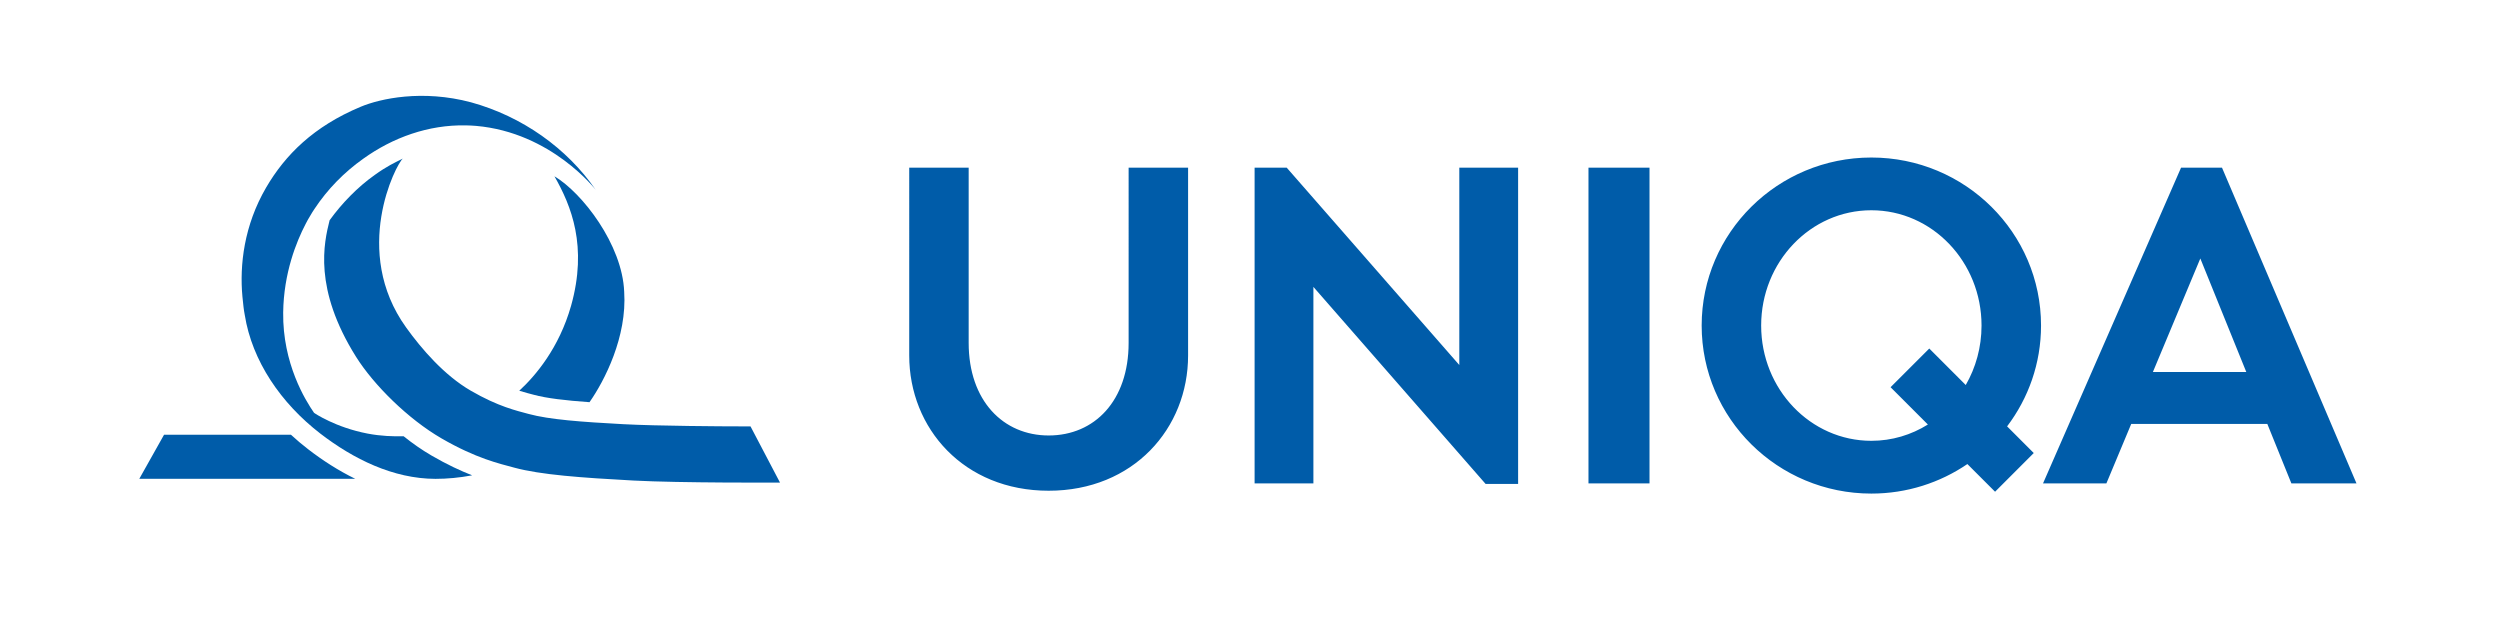
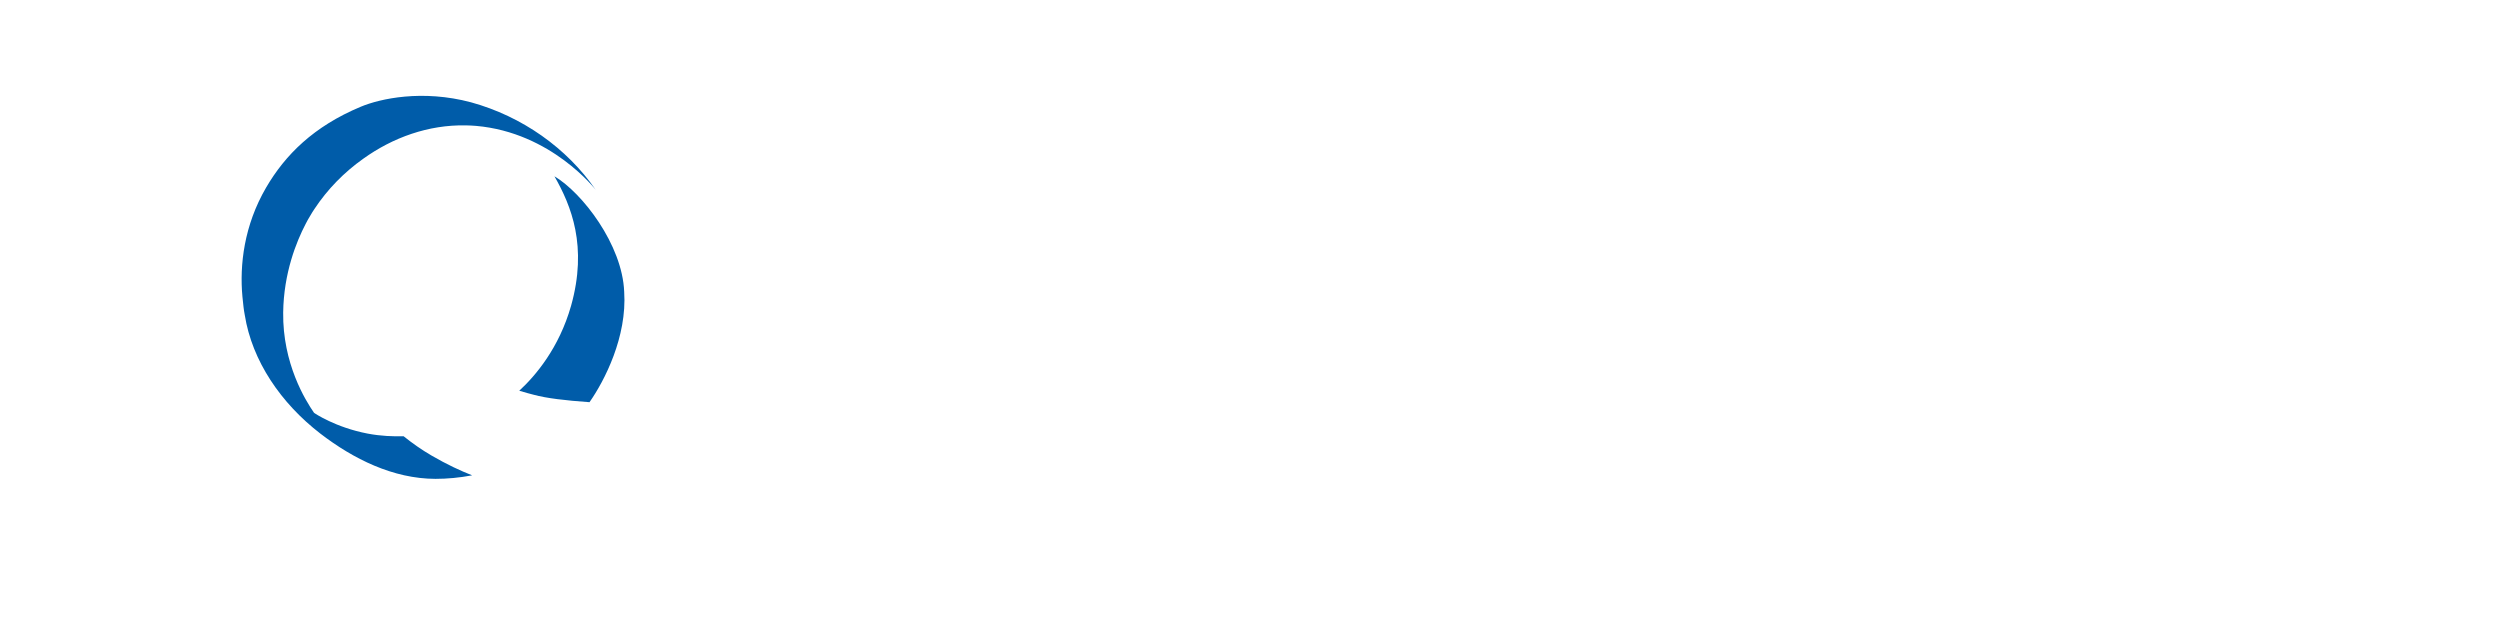
<svg xmlns="http://www.w3.org/2000/svg" width="220" height="55" viewBox="0 0 220 55">
  <g fill="none" fill-rule="evenodd">
    <g>
      <g>
        <g fill="#005CA9">
-           <path d="M67.754 6.32h5.232v15.42c0 5.092 3.043 8.147 7.04 8.147 4.038 0 7.036-3.055 7.036-8.146V6.32h5.233v16.527c0 6.418-4.812 11.902-12.27 11.902-7.459 0-12.27-5.484-12.27-11.902V6.32M121.337 34.152L121.337 6.32 116.162 6.32 116.162 23.686 100.974 6.32 98.148 6.32 98.148 34.104 103.322 34.104 103.322 16.812 118.477 34.152 121.337 34.152M127.529 34.105L132.9 34.105 132.9 6.32 127.529 6.32zM152.422 30.356c-5.355 0-9.697-4.541-9.697-10.142 0-5.605 4.342-10.146 9.697-10.146 5.355 0 9.696 4.54 9.696 10.146 0 1.913-.508 3.704-1.389 5.233l-3.21-3.212-3.406 3.404 3.283 3.284c-1.457.91-3.156 1.433-4.974 1.433zm14.932-10.142c0-8.168-6.684-14.787-14.932-14.787-8.245 0-14.932 6.619-14.932 14.787 0 8.163 6.687 14.786 14.932 14.786 3.138 0 6.047-.962 8.45-2.599l2.437 2.436 3.404-3.405-2.345-2.347c1.873-2.472 2.986-5.543 2.986-8.871zM177.197 24.303l4.174-9.993 4.046 9.993h-8.22zm12.187 9.801h5.73L183.279 6.32h-3.603l-12.147 27.784h5.576l2.186-5.232h11.977l2.117 5.232zM19.008 33.702H0l2.18-3.882h11.165c.49.452 1 .883 1.527 1.288 1.252.964 2.64 1.865 4.136 2.594M23.194 5.519c-.614.515-4.54 8.15.29 14.867 1.362 1.895 3.351 4.204 5.684 5.557 2.426 1.408 4.047 1.765 5.087 2.048 1.832.499 4.67.704 8.326.902 2.96.16 9.022.195 10.08.192l1.129.005 2.594 4.944s-8.806.04-12.9-.182c-4.604-.248-8.18-.508-10.488-1.135-1.31-.356-3.351-.807-6.409-2.58-2.937-1.704-5.949-4.686-7.513-7.175-3.768-6.004-2.822-10.033-2.327-12.011 1.075-1.491 2.464-2.922 3.963-3.984 1.086-.782 1.763-1.088 2.484-1.448" transform="translate(-140 -10) translate(140 10) translate(12.257 8.435)" />
          <path d="M29.292 33.394c-1.12.213-2.21.31-3.228.31-3.724-.007-7.23-1.753-10.126-3.98-3.473-2.675-6.012-6.393-6.656-10.441-.094-.471-.137-.95-.206-1.618-.257-2.773.141-6.26 2.085-9.594 1.684-2.884 4.19-5.382 8.322-7.11 1.724-.721 5.425-1.534 9.71-.393 4.503 1.24 8.438 4.033 10.97 7.702 0 0-3.884-5.047-10.527-5.627-.3-.024-.6-.04-.902-.045-3.282-.066-6.42 1.064-9.035 2.943-1.673 1.187-3.141 2.682-4.277 4.403-.063.094-.264.39-.53.862l-.08.14c-.055.101-.113.21-.172.325-.806 1.543-1.931 4.304-1.977 7.793-.057 4.492 1.957 7.731 2.712 8.823.02.03 1.893 1.295 4.73 1.836 1.15.218 2.233.256 3.156.231.778.626 1.6 1.2 2.45 1.695 1.377.8 2.564 1.347 3.58 1.745" transform="translate(-140 -10) translate(140 10) translate(12.257 8.435)" />
          <path d="M36.534 7.078c2.45 1.455 5.976 6.018 6.138 10.165.26 3.96-1.727 7.825-3.053 9.715-2.148-.154-3.776-.346-4.906-.653-.35-.095-.773-.198-1.275-.355 1.407-1.295 3.5-3.736 4.562-7.485 1.465-5.23.019-8.786-1.466-11.387" transform="translate(-140 -10) translate(140 10) translate(12.257 8.435)" />
        </g>
      </g>
    </g>
  </g>
</svg>